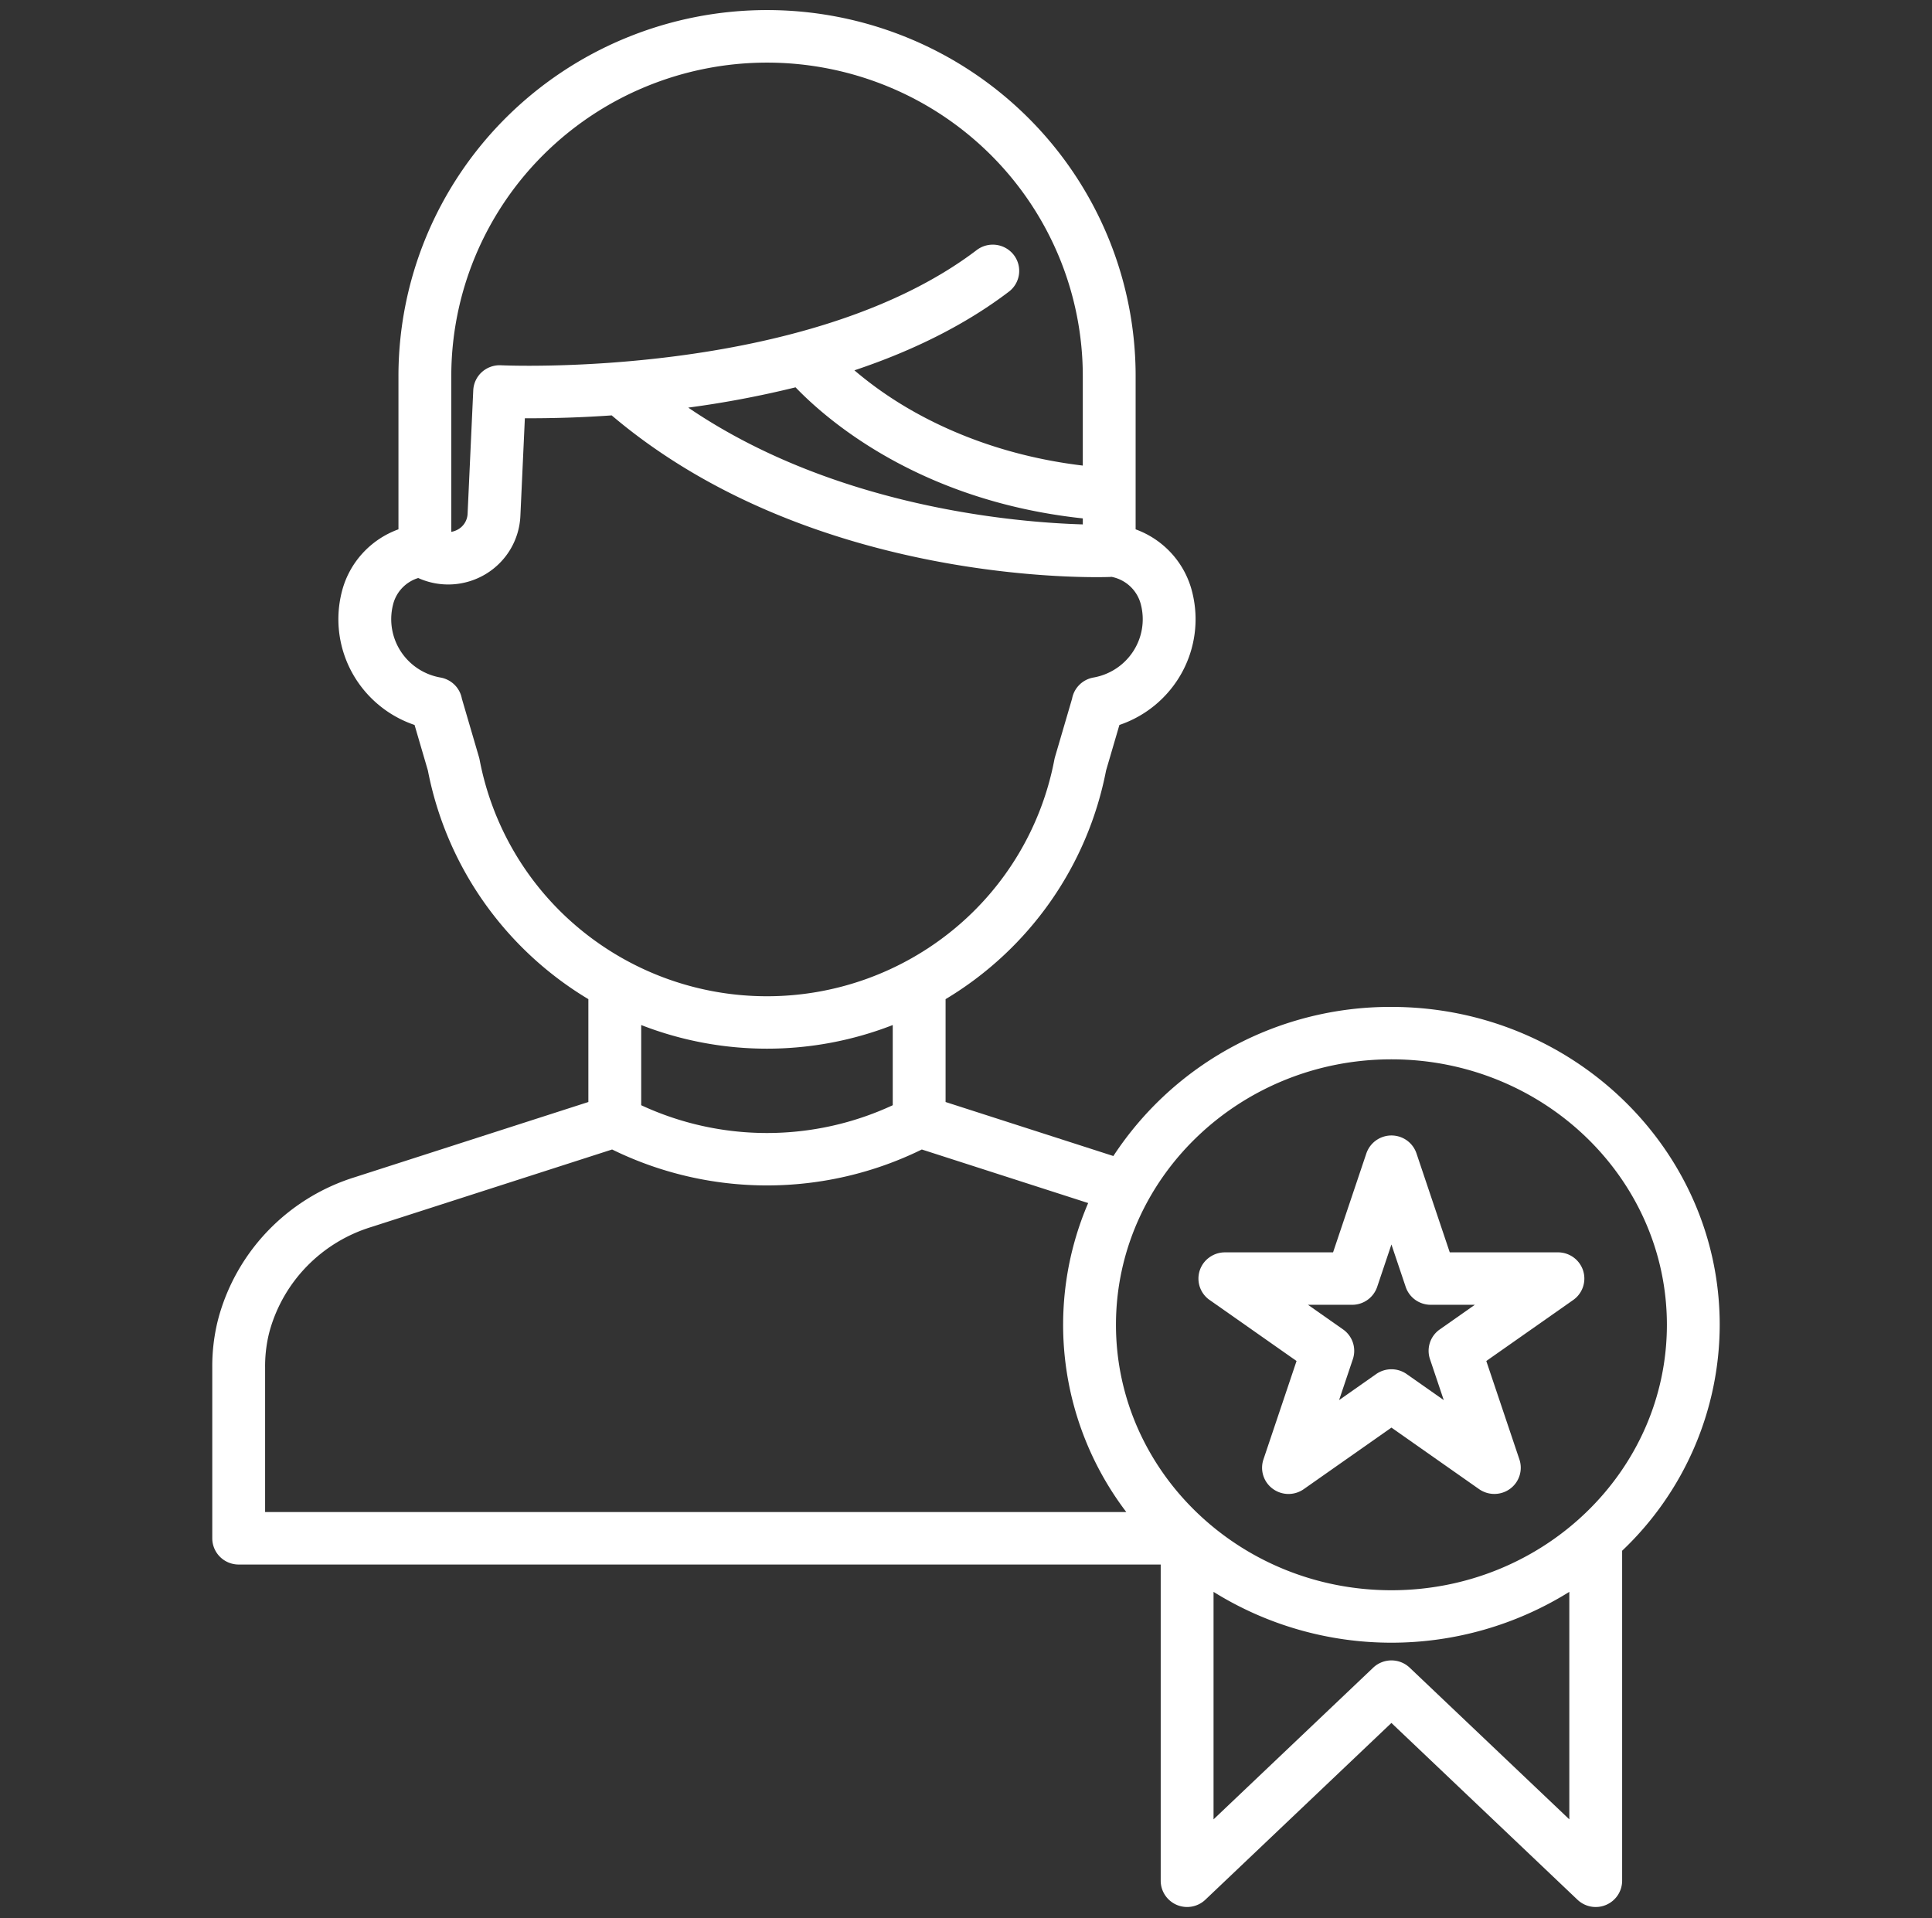
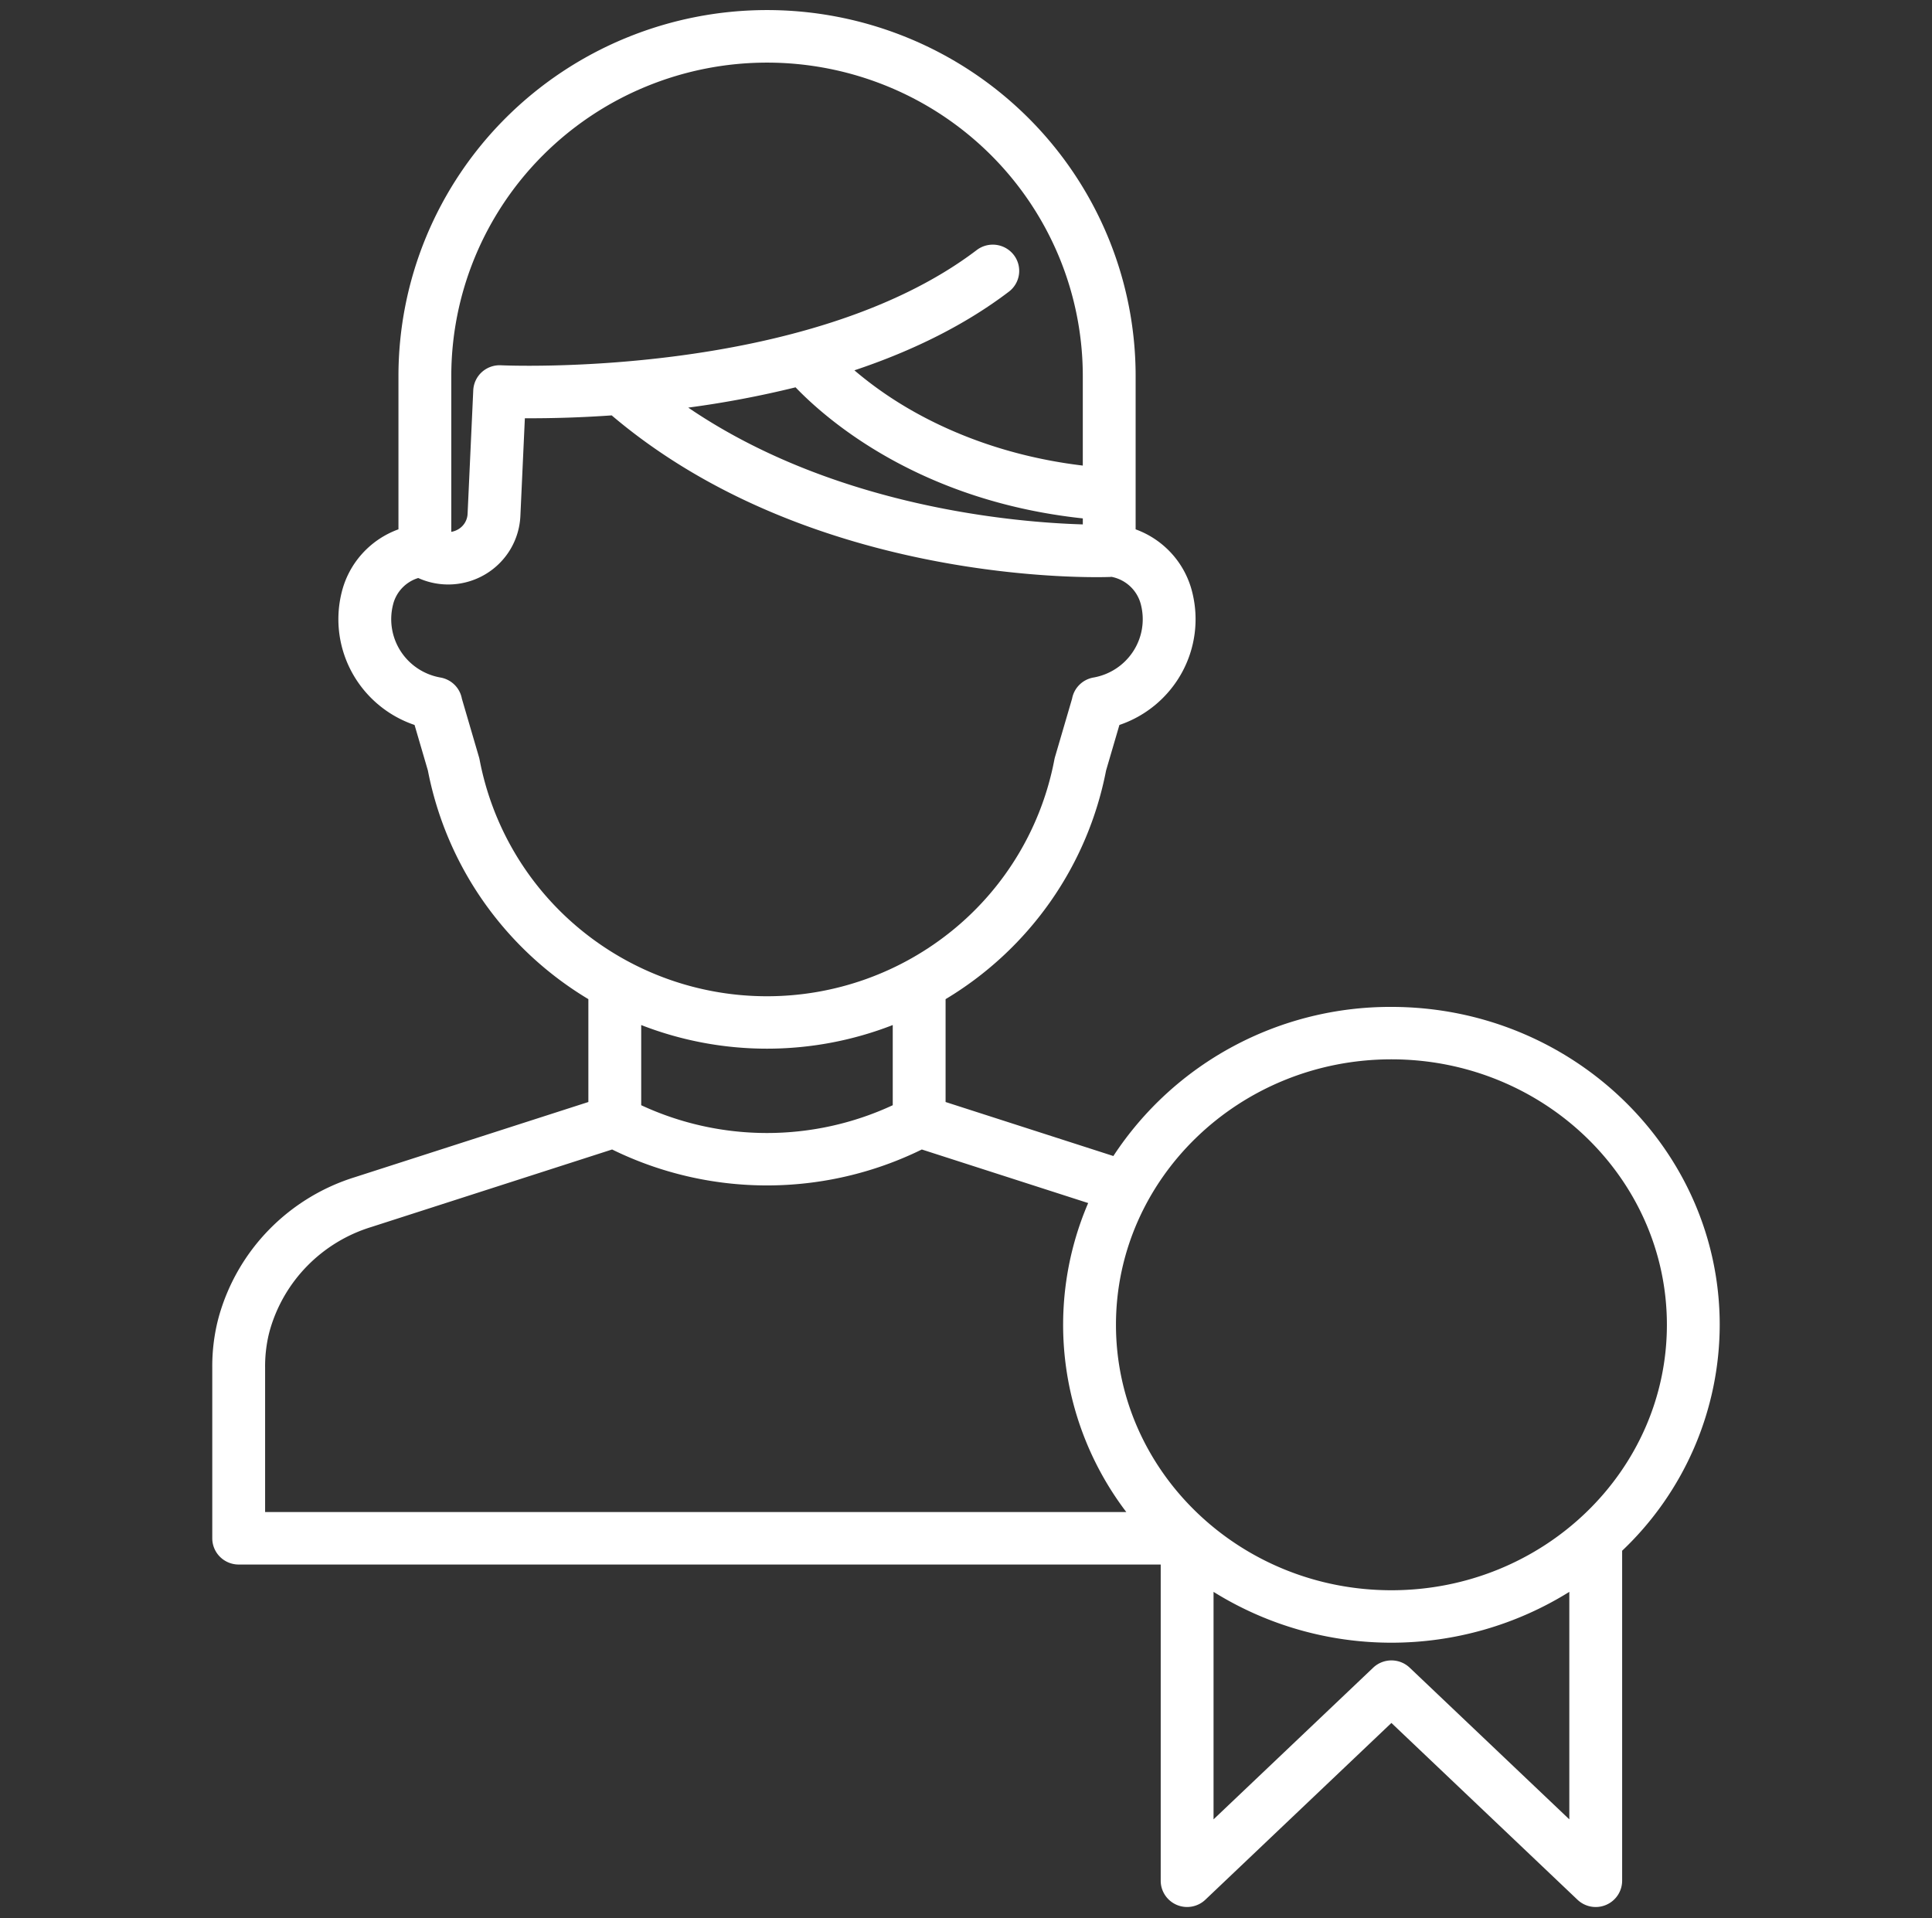
<svg xmlns="http://www.w3.org/2000/svg" width="141" height="140" fill="none">
  <rect width="100%" height="100%" fill="#333333" stroke="none" />
-   <path d="M88.282 94.88l6.342 4.452-2.416 7.184a1.902 1.902 0 00.68 2.143 1.936 1.936 0 002.262.026l6.398-4.492 6.399 4.492a1.945 1.945 0 002.262-.026 1.907 1.907 0 00.679-2.143l-2.416-7.184 6.343-4.452a1.913 1.913 0 00.724-2.143 1.916 1.916 0 00-.699-.965c-.33-.24-.729-.37-1.138-.37h-7.897l-2.429-7.223a1.916 1.916 0 00-.702-.947 1.936 1.936 0 00-2.955.947l-2.43 7.224h-7.894c-.41 0-.808.13-1.138.37a1.902 1.902 0 00.025 3.108v-.001zm10.397.35a1.926 1.926 0 001.829-1.307l1.04-3.094 1.041 3.094c.128.381.373.712.701.947a1.94 1.94 0 001.127.36h3.219l-2.558 1.797a1.901 1.901 0 00-.716 2.17l1.005 2.989-2.706-1.9a1.941 1.941 0 00-2.226 0l-2.706 1.9 1.005-2.99a1.9 1.9 0 00.003-1.202 1.915 1.915 0 00-.719-.967l-2.559-1.796h3.22z" fill="#fff" />
  <path d="M80.722 56.236l.974-3.325a8.197 8.197 0 004.55-3.802 8.103 8.103 0 00.773-5.854 6.519 6.519 0 00-1.484-2.827 6.583 6.583 0 00-2.655-1.794V27.53a26.542 26.542 0 00-2.023-10.247 26.696 26.696 0 00-5.825-8.694 26.912 26.912 0 00-8.738-5.812 27.066 27.066 0 00-20.628 0 26.912 26.912 0 00-8.737 5.812 26.696 26.696 0 00-5.826 8.694A26.544 26.544 0 0029.08 27.53v11.102a6.584 6.584 0 00-2.66 1.793 6.52 6.52 0 00-1.489 2.83 8.104 8.104 0 00.774 5.855 8.2 8.2 0 004.55 3.801l.973 3.325a24.914 24.914 0 004.07 9.579 25.113 25.113 0 007.642 7.107v7.508l-17.053 5.49a14.948 14.948 0 00-6.242 3.817 14.8 14.8 0 00-3.659 6.306c-.052.187-.1.374-.144.562a13.906 13.906 0 00-.35 3.218v12.45c0 .507.204.994.565 1.353.362.359.852.561 1.363.561h67.29v23.08c0 .375.111.741.32 1.054a1.93 1.93 0 001.953.829c.371-.067.715-.241.987-.501l13.577-12.9 13.577 12.9a1.932 1.932 0 002.091.379 1.92 1.92 0 001.171-1.761V113.18a22.838 22.838 0 005.258-7.521 22.706 22.706 0 001.863-8.967c0-12.794-10.748-23.203-23.959-23.203a24.241 24.241 0 00-11.543 2.875 24.04 24.04 0 00-8.75 8.008L69.01 80.43v-7.507a25.111 25.111 0 007.642-7.107 24.91 24.91 0 004.07-9.579zM58.06 28.268c2.28 2.374 9.06 8.292 20.965 9.567v.438c-4.814-.14-18.068-1.218-28.796-8.524a72.75 72.75 0 007.831-1.48zm-25.124-.738a22.74 22.74 0 011.731-8.78 22.868 22.868 0 014.99-7.45 23.055 23.055 0 017.486-4.98 23.187 23.187 0 0117.674 0 23.055 23.055 0 017.486 4.98 22.87 22.87 0 014.99 7.45 22.741 22.741 0 011.731 8.78v6.45c-6.28-.752-10.864-2.947-13.69-4.752a26.89 26.89 0 01-2.978-2.2c4.417-1.477 8.193-3.395 11.286-5.75a1.905 1.905 0 00.343-2.673 1.938 1.938 0 00-2.689-.365c-12.378 9.426-34.51 8.431-34.732 8.42a1.94 1.94 0 00-1.395.494 1.916 1.916 0 00-.63 1.33l-.413 9.003a1.379 1.379 0 01-.742 1.176c-.14.075-.292.127-.448.154V27.53zM35 55.436a1.967 1.967 0 00-.044-.18l-1.247-4.26a1.91 1.91 0 00-.537-1.018 1.933 1.933 0 00-1.027-.529 4.374 4.374 0 01-1.642-.651 4.34 4.34 0 01-1.245-1.245 4.305 4.305 0 01-.582-3.388c.106-.462.333-.887.657-1.235a2.724 2.724 0 011.19-.744 5.305 5.305 0 004.938-.296 5.253 5.253 0 001.79-1.803c.438-.738.688-1.57.727-2.426l.327-7.134a85.763 85.763 0 006.337-.21c14.696 12.468 35.494 11.826 36.384 11.792.031 0 .06-.006.091-.009.522.101 1.004.35 1.386.716.383.366.65.835.771 1.35a4.295 4.295 0 01-.582 3.387 4.34 4.34 0 01-1.245 1.245 4.373 4.373 0 01-1.641.651c-.39.068-.748.252-1.028.53a1.91 1.91 0 00-.537 1.017l-1.247 4.258c-.017.06-.032.12-.043.18A21.162 21.162 0 0169.6 67.83a21.436 21.436 0 01-13.626 4.881A21.436 21.436 0 0142.35 67.83 21.162 21.162 0 0135 55.435zm79.531 77.349l-11.649-11.069a1.937 1.937 0 00-2.666 0l-11.65 11.069v-16.603a24.55 24.55 0 0012.983 3.71c4.592 0 9.092-1.286 12.982-3.71v16.603zm-12.983-55.47c11.085 0 20.104 8.692 20.104 19.374 0 10.683-9.019 19.375-20.104 19.375-11.085 0-20.103-8.692-20.103-19.375 0-10.682 9.018-19.374 20.103-19.374zm-19.347 33.042H19.348V99.822c-.009-.79.075-1.578.248-2.349.033-.138.068-.277.107-.415a10.99 10.99 0 012.73-4.675 11.1 11.1 0 014.64-2.822l17.6-5.666a25.65 25.65 0 0011.301 2.623c3.92 0 7.788-.898 11.302-2.623l12.14 3.909a22.534 22.534 0 00-1.658 11.648 22.59 22.59 0 004.442 10.905zM65.154 80.664a21.783 21.783 0 01-18.358 0v-5.852c5.9 2.3 12.458 2.3 18.358 0v5.852z" fill="#fff" />
</svg>